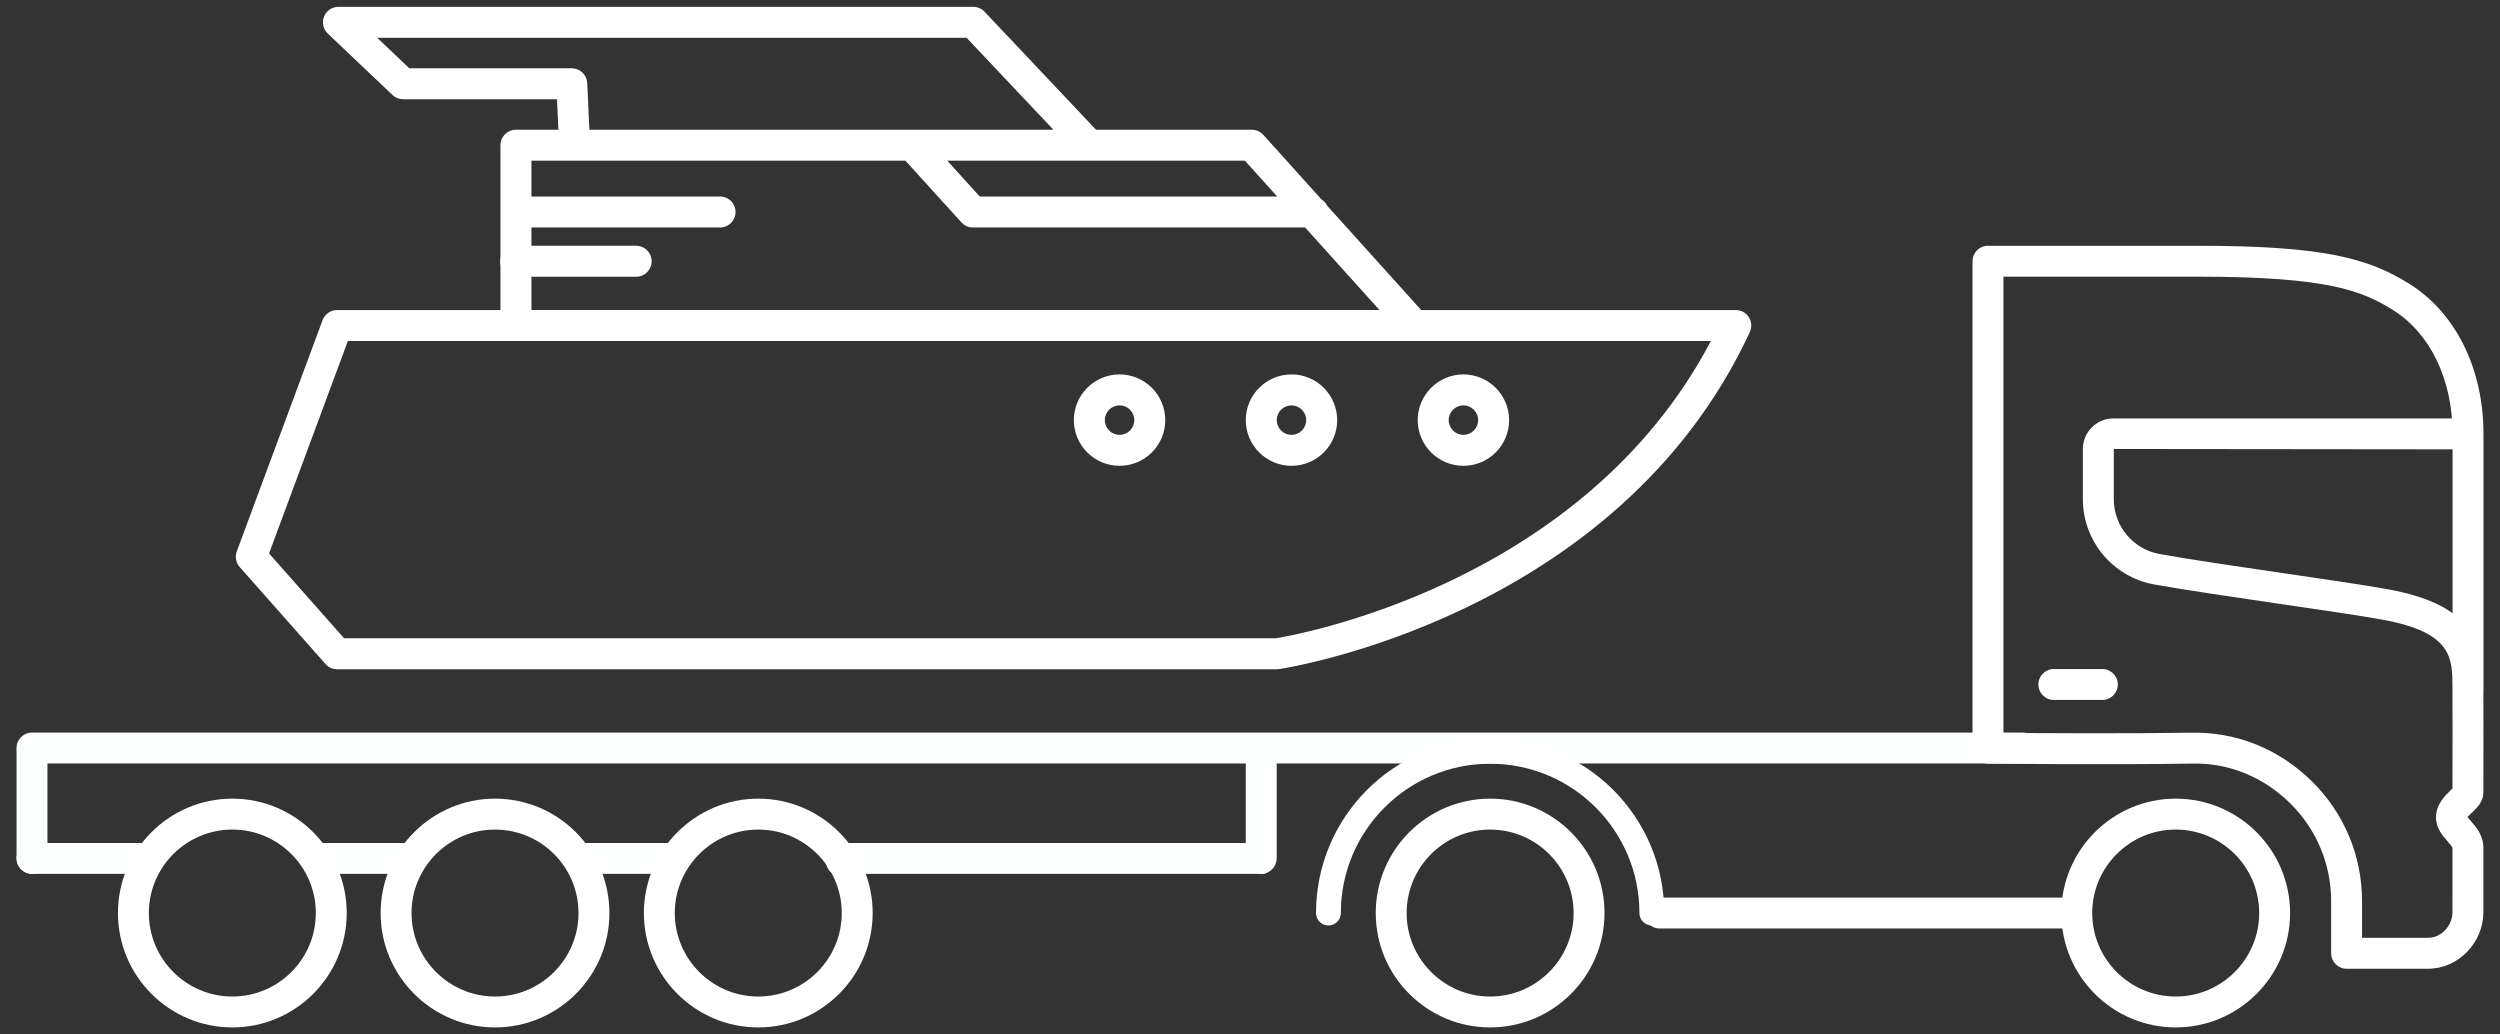
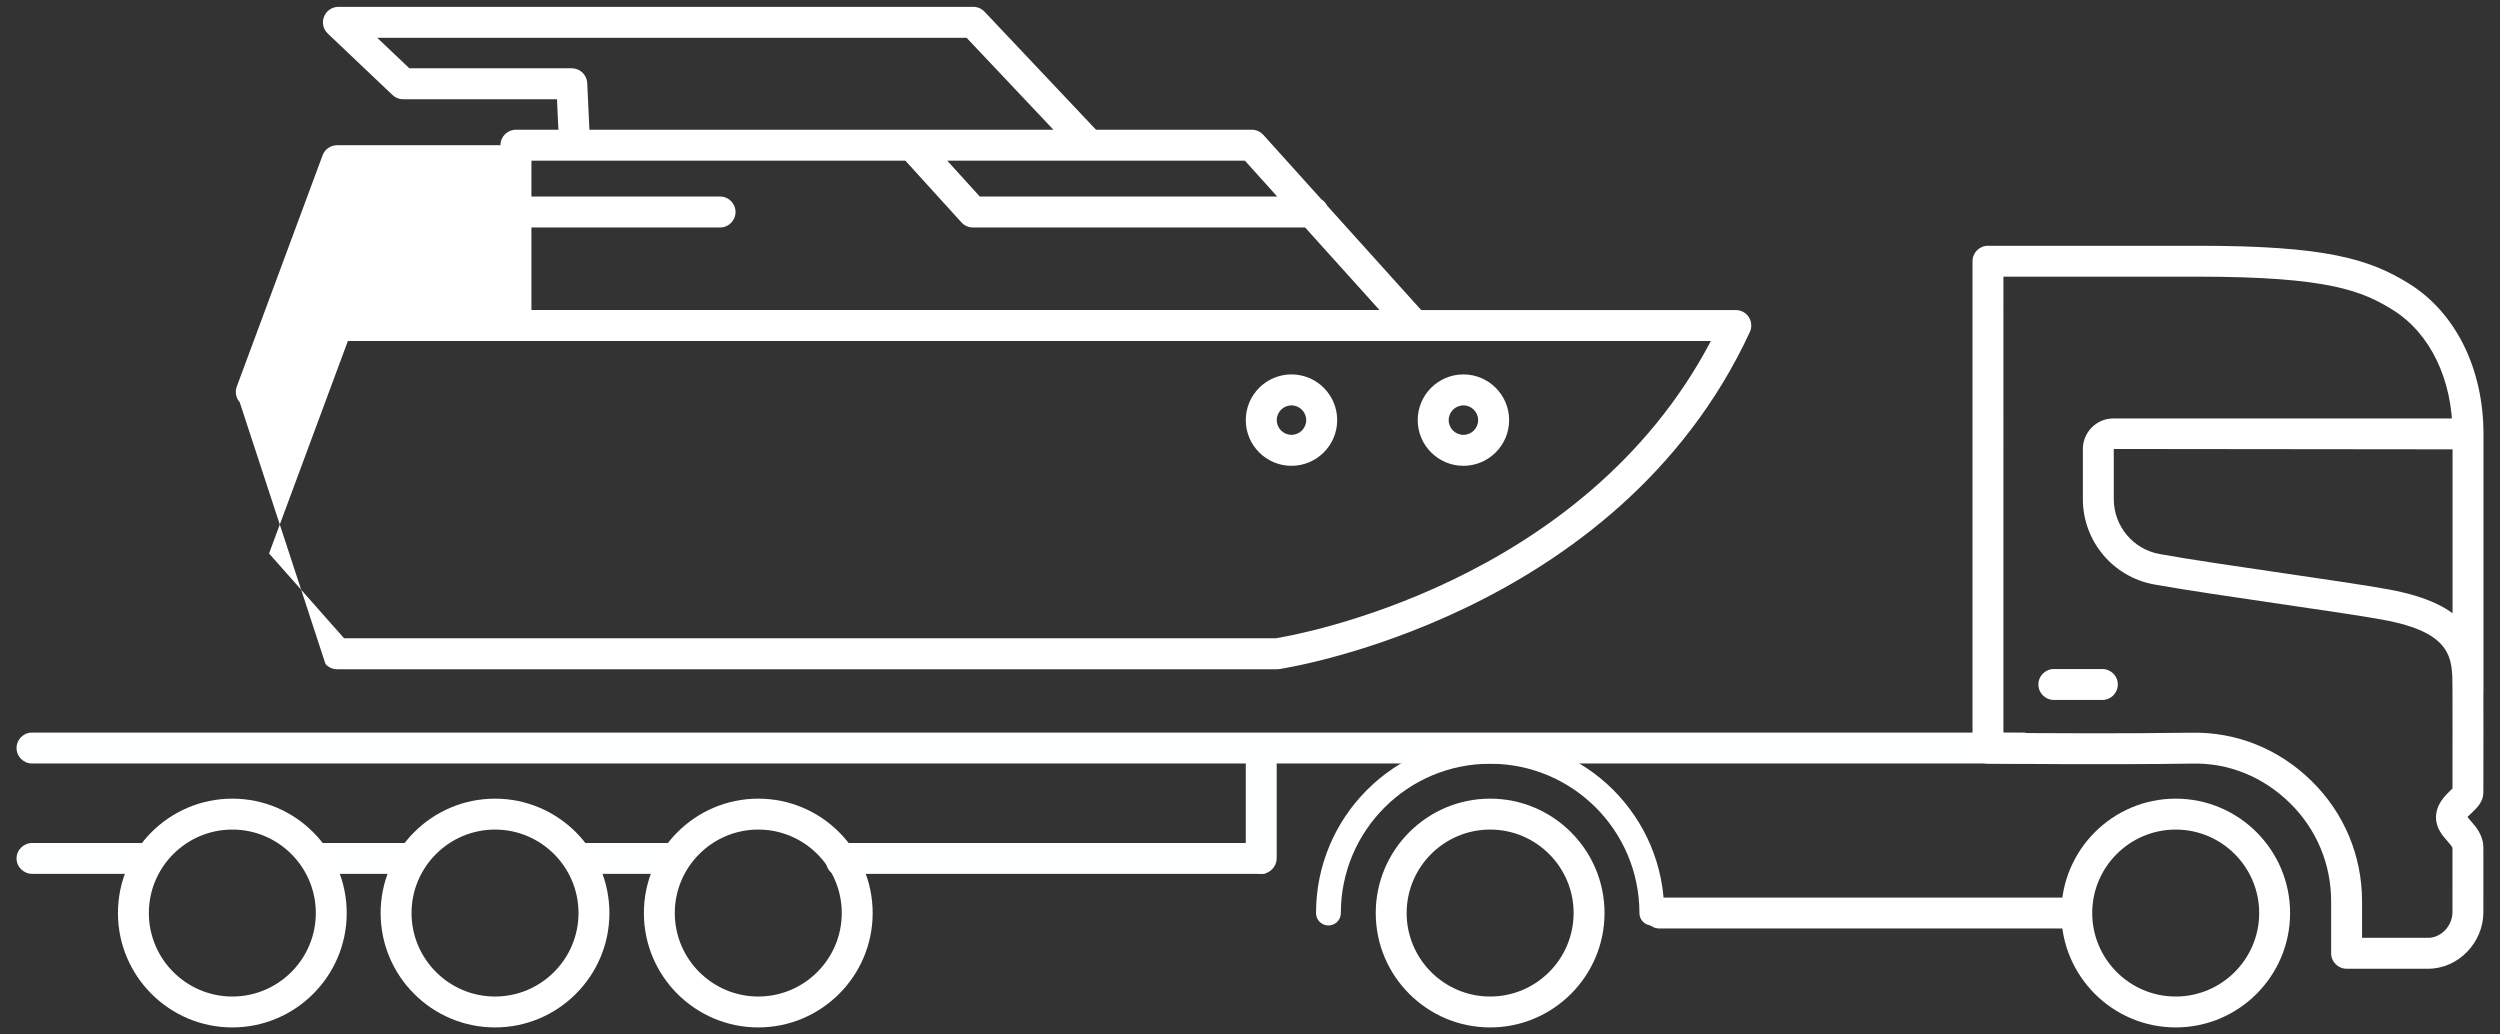
<svg xmlns="http://www.w3.org/2000/svg" id="Layer_2" x="0px" y="0px" width="241.717px" height="100px" viewBox="0 0 241.717 100" xml:space="preserve">
  <rect x="0" y="0" width="241.717" height="100" fill="#333333" stroke="none" />
  <path fill="#FDFFFE" d="M3.094,73.818H195.59c0.825,0,1.494-0.668,1.494-1.494c0-0.826-0.669-1.494-1.494-1.494H3.094 c-0.826,0-1.494,0.668-1.494,1.494C1.6,73.15,2.268,73.818,3.094,73.818z" />
  <path fill="#FFFFFF" d="M160.458,89.772h39.561c0.825,0,1.494-0.668,1.494-1.494c0-0.826-0.669-1.494-1.494-1.494h-39.561 c-0.826,0-1.494,0.668-1.494,1.494C158.964,89.104,159.632,89.772,160.458,89.772z" />
  <path fill="#FDFFFE" d="M3.132,84.492h10.321c0.846,0,1.532-0.668,1.532-1.494c0-0.826-0.686-1.494-1.532-1.494H3.132 c-0.847,0-1.532,0.668-1.532,1.494C1.6,83.824,2.285,84.492,3.132,84.492z" />
  <path fill="#FDFFFE" d="M30.429,84.492h8.753c0.717,0,1.299-0.668,1.299-1.494c0-0.826-0.582-1.494-1.299-1.494h-8.753 c-0.718,0-1.299,0.668-1.299,1.494C29.13,83.824,29.711,84.492,30.429,84.492z" />
  <path fill="#FDFFFE" d="M56.185,84.492h8.753c0.717,0,1.299-0.668,1.299-1.494c0-0.826-0.582-1.494-1.299-1.494h-8.753 c-0.718,0-1.299,0.668-1.299,1.494C54.886,83.824,55.467,84.492,56.185,84.492z" />
-   <path fill="#FDFFFE" d="M1.6,72.653v10.309c0,0.845,0.668,1.53,1.494,1.53c0.826,0,1.494-0.685,1.494-1.53V72.653 c0-0.846-0.668-1.53-1.494-1.53C2.268,71.123,1.6,71.807,1.6,72.653z" />
  <path fill="#FDFFFE" d="M120.451,72.653v10.309c0,0.845,0.668,1.53,1.494,1.53c0.826,0,1.494-0.685,1.494-1.53V72.653 c0-0.846-0.668-1.53-1.494-1.53C121.119,71.123,120.451,71.807,120.451,72.653z" />
  <path fill="#FDFFFE" d="M80.748,84.492h41.351c0.51,0,0.923-0.668,0.923-1.494c0-0.826-0.413-1.494-0.923-1.494H80.748 c-0.511,0-0.923,0.668-0.923,1.494C79.825,83.824,80.238,84.492,80.748,84.492z" />
  <path fill="#FFFFFF" d="M198.578,67.675h4.693c0.825,0,1.494-0.668,1.494-1.494c0-0.826-0.669-1.494-1.494-1.494h-4.693 c-0.826,0-1.494,0.668-1.494,1.494C197.084,67.008,197.752,67.675,198.578,67.675z" />
  <path fill="#FFFFFF" d="M22.464,77.219c-6.098,0-11.06,4.962-11.06,11.06c0,6.098,4.961,11.059,11.06,11.059 c6.098,0,11.059-4.961,11.059-11.059C33.523,82.181,28.562,77.219,22.464,77.219z M22.464,96.351c-4.45,0-8.072-3.623-8.072-8.071 c0-4.452,3.622-8.072,8.072-8.072c4.451,0,8.072,3.62,8.072,8.072C30.536,92.728,26.915,96.351,22.464,96.351z" />
  <path fill="#FFFFFF" d="M47.863,77.219c-6.099,0-11.061,4.962-11.061,11.06c0,6.098,4.961,11.059,11.061,11.059 c6.097,0,11.059-4.961,11.059-11.059C58.921,82.181,53.96,77.219,47.863,77.219z M47.863,96.351c-4.451,0-8.073-3.623-8.073-8.071 c0-4.452,3.622-8.072,8.073-8.072s8.071,3.62,8.071,8.072C55.934,92.728,52.314,96.351,47.863,96.351z" />
  <path fill="#FFFFFF" d="M73.316,77.219c-6.099,0-11.061,4.962-11.061,11.06c0,6.098,4.961,11.059,11.061,11.059 c6.097,0,11.059-4.961,11.059-11.059C84.375,82.181,79.414,77.219,73.316,77.219z M73.316,96.351c-4.451,0-8.073-3.623-8.073-8.071 c0-4.452,3.622-8.072,8.073-8.072c4.451,0,8.071,3.62,8.071,8.072C81.388,92.728,77.767,96.351,73.316,96.351z" />
  <path fill="#FFFFFF" d="M144.077,77.219c-6.099,0-11.061,4.962-11.061,11.06c0,6.098,4.961,11.059,11.061,11.059 c6.097,0,11.059-4.961,11.059-11.059C155.136,82.181,150.174,77.219,144.077,77.219z M144.077,96.351 c-4.45,0-8.073-3.623-8.073-8.071c0-4.452,3.623-8.072,8.073-8.072c4.45,0,8.071,3.62,8.071,8.072 C152.148,92.728,148.527,96.351,144.077,96.351z" />
  <path fill="#FFFFFF" d="M210.363,77.219c-6.099,0-11.061,4.962-11.061,11.06c0,6.098,4.961,11.059,11.061,11.059 c6.097,0,11.059-4.961,11.059-11.059C221.421,82.181,216.46,77.219,210.363,77.219z M210.363,96.351 c-4.45,0-8.073-3.623-8.073-8.071c0-4.452,3.623-8.072,8.073-8.072s8.071,3.62,8.071,8.072 C218.434,92.728,214.813,96.351,210.363,96.351z" />
  <path fill="#FFFFFF" d="M192.193,73.831c0.115,0.005,11.638,0.124,19.68,0c3.616-0.11,6.989,1.306,9.547,3.829 c2.562,2.523,3.971,5.891,3.971,9.484v5.026c0,0.825,0.67,1.494,1.494,1.494h7.889c2.884,0,5.328-2.495,5.335-5.451l0.001-3.997 l-0.001-2.261c0-1.201-0.74-2.039-1.228-2.592c-0.097-0.109-0.227-0.258-0.315-0.371c0.106-0.099,0.34-0.326,0.477-0.457 c0.474-0.46,1.063-1.032,1.065-1.905c0.015-4.821,0.006-7.917,0.001-9.36l-0.001-0.769c0-4.842-1.541-8.123-9.209-9.521 c-2.207-0.402-6.051-0.965-10.121-1.56c-4.431-0.647-9.015-1.317-11.964-1.849c-2.573-0.463-4.44-2.7-4.44-5.315V43.41l33.527,0.036 c0.825,0,1.493-0.668,1.493-1.494c0-0.826-0.668-1.494-1.493-1.494h-33.562c-1.628,0-2.953,1.325-2.953,2.951v4.844 c0,4.061,2.9,7.533,6.899,8.257c2.998,0.539,7.606,1.213,12.063,1.866c4.043,0.59,7.862,1.15,10.018,1.541 c6.755,1.232,6.755,3.713,6.755,6.582l0.002,0.778c0.004,1.401,0.013,4.363,0,8.96c-0.05,0.048-0.105,0.097-0.159,0.151 c-0.57,0.552-1.434,1.392-1.434,2.648c0,1.041,0.642,1.769,1.111,2.301c0.168,0.191,0.449,0.511,0.482,0.638l-0.002,6.228 c-0.005,1.317-1.1,2.473-2.347,2.473h-6.395v-3.533c0-4.399-1.726-8.524-4.861-11.612c-3.134-3.088-7.244-4.787-11.69-4.687 c-6.298,0.097-14.753,0.044-18.123,0.015V26.75h18.798c12.668,0,15.918,1.394,18.852,3.218c3.616,2.248,5.776,6.731,5.776,11.985 v24.976c0,0.822,0.67,1.491,1.494,1.491s1.494-0.669,1.494-1.491V41.953c0-6.294-2.687-11.723-7.187-14.522 c-3.913-2.433-8.146-3.668-20.428-3.668H192.21c-0.826,0-1.494,0.668-1.494,1.494v47.083 C190.717,73.158,191.376,73.824,192.193,73.831z" />
-   <path fill="#FFFFFF" d="M31.472,64.201c0.284,0.322,0.693,0.505,1.121,0.505h90.878c0.07,0,0.141-0.005,0.211-0.015 c0.325-0.046,32.688-4.941,45.505-32.588c0.215-0.463,0.178-1.005-0.097-1.435c-0.275-0.43-0.751-0.691-1.262-0.691h-30.42 l-9.097-10.096c-0.118-0.258-0.317-0.459-0.553-0.613l-5.613-6.23c-0.284-0.315-0.689-0.495-1.113-0.495H105.97L95.192,1.131 c-0.282-0.299-0.677-0.469-1.088-0.469H32.723c-0.613,0-1.163,0.373-1.391,0.943c-0.227,0.568-0.084,1.219,0.36,1.64l6.258,5.941 c0.278,0.264,0.648,0.412,1.031,0.412h14.872l0.137,2.945h-4.107c-0.827,0-1.497,0.67-1.497,1.497v15.937H32.593 c-0.626,0-1.186,0.39-1.404,0.977l-8.295,22.359c-0.192,0.517-0.084,1.098,0.282,1.512L31.472,64.201z M123.488,19.001H94.731 l-3.145-3.464h28.782L123.488,19.001z M56.777,8.03c-0.037-0.799-0.696-1.427-1.495-1.427H39.579l-3.104-2.947h56.984l8.392,8.886 H56.988L56.777,8.03z M51.381,15.537h36.159l5.421,5.968c0.284,0.312,0.686,0.49,1.108,0.49h32.118l7.19,7.981H51.381V15.537z M33.635,32.971h131.785c-12.389,23.576-40.199,28.441-42.063,28.741H33.267l-7.253-8.2L33.635,32.971z" />
+   <path fill="#FFFFFF" d="M31.472,64.201c0.284,0.322,0.693,0.505,1.121,0.505h90.878c0.07,0,0.141-0.005,0.211-0.015 c0.325-0.046,32.688-4.941,45.505-32.588c0.215-0.463,0.178-1.005-0.097-1.435c-0.275-0.43-0.751-0.691-1.262-0.691h-30.42 l-9.097-10.096c-0.118-0.258-0.317-0.459-0.553-0.613l-5.613-6.23c-0.284-0.315-0.689-0.495-1.113-0.495H105.97L95.192,1.131 c-0.282-0.299-0.677-0.469-1.088-0.469H32.723c-0.613,0-1.163,0.373-1.391,0.943c-0.227,0.568-0.084,1.219,0.36,1.64l6.258,5.941 c0.278,0.264,0.648,0.412,1.031,0.412h14.872l0.137,2.945h-4.107c-0.827,0-1.497,0.67-1.497,1.497H32.593 c-0.626,0-1.186,0.39-1.404,0.977l-8.295,22.359c-0.192,0.517-0.084,1.098,0.282,1.512L31.472,64.201z M123.488,19.001H94.731 l-3.145-3.464h28.782L123.488,19.001z M56.777,8.03c-0.037-0.799-0.696-1.427-1.495-1.427H39.579l-3.104-2.947h56.984l8.392,8.886 H56.988L56.777,8.03z M51.381,15.537h36.159l5.421,5.968c0.284,0.312,0.686,0.49,1.108,0.49h32.118l7.19,7.981H51.381V15.537z M33.635,32.971h131.785c-12.389,23.576-40.199,28.441-42.063,28.741H33.267l-7.253-8.2L33.635,32.971z" />
  <path fill="#FFFFFF" d="M69.619,19.001H51.504c-0.827,0-1.497,0.67-1.497,1.497c0,0.827,0.67,1.497,1.497,1.497h18.116 c0.827,0,1.497-0.67,1.497-1.497C71.117,19.671,70.446,19.001,69.619,19.001z" />
-   <path fill="#FFFFFF" d="M61.507,23.762H49.864c-0.827,0-1.497,0.67-1.497,1.497c0,0.827,0.67,1.497,1.497,1.497h11.644 c0.827,0,1.497-0.67,1.497-1.497C63.004,24.432,62.334,23.762,61.507,23.762z" />
  <path fill="#FFFFFF" d="M141.493,45.038c2.437,0,4.419-1.982,4.419-4.418c0-2.437-1.982-4.419-4.419-4.419 c-2.437,0-4.419,1.983-4.419,4.419C137.074,43.057,139.056,45.038,141.493,45.038z M141.493,39.196c0.786,0,1.424,0.639,1.424,1.425 c0,0.785-0.639,1.423-1.424,1.423c-0.786,0-1.424-0.639-1.424-1.423C140.068,39.834,140.707,39.196,141.493,39.196z" />
  <path fill="#FFFFFF" d="M124.869,45.038c2.437,0,4.419-1.982,4.419-4.418c0-2.437-1.982-4.419-4.419-4.419 c-2.437,0-4.419,1.983-4.419,4.419C120.451,43.057,122.433,45.038,124.869,45.038z M124.869,39.196c0.785,0,1.424,0.639,1.424,1.425 c0,0.785-0.639,1.423-1.424,1.423c-0.786,0-1.424-0.639-1.424-1.423C123.445,39.834,124.084,39.196,124.869,39.196z" />
-   <path fill="#FFFFFF" d="M108.246,45.038c2.436,0,4.419-1.982,4.419-4.418c0-2.437-1.982-4.419-4.419-4.419 c-2.437,0-4.419,1.983-4.419,4.419C103.827,43.057,105.81,45.038,108.246,45.038z M108.246,39.196c0.785,0,1.424,0.639,1.424,1.425 c0,0.785-0.639,1.423-1.424,1.423c-0.786,0-1.424-0.639-1.424-1.423C106.822,39.834,107.461,39.196,108.246,39.196z" />
  <path fill="none" stroke="#FFFFFF" stroke-width="2.4" stroke-linecap="round" stroke-linejoin="round" stroke-miterlimit="10" d=" M128.442,88.278c0-8.635,7-15.635,15.634-15.635c8.635,0,15.635,7,15.635,15.635" />
</svg>